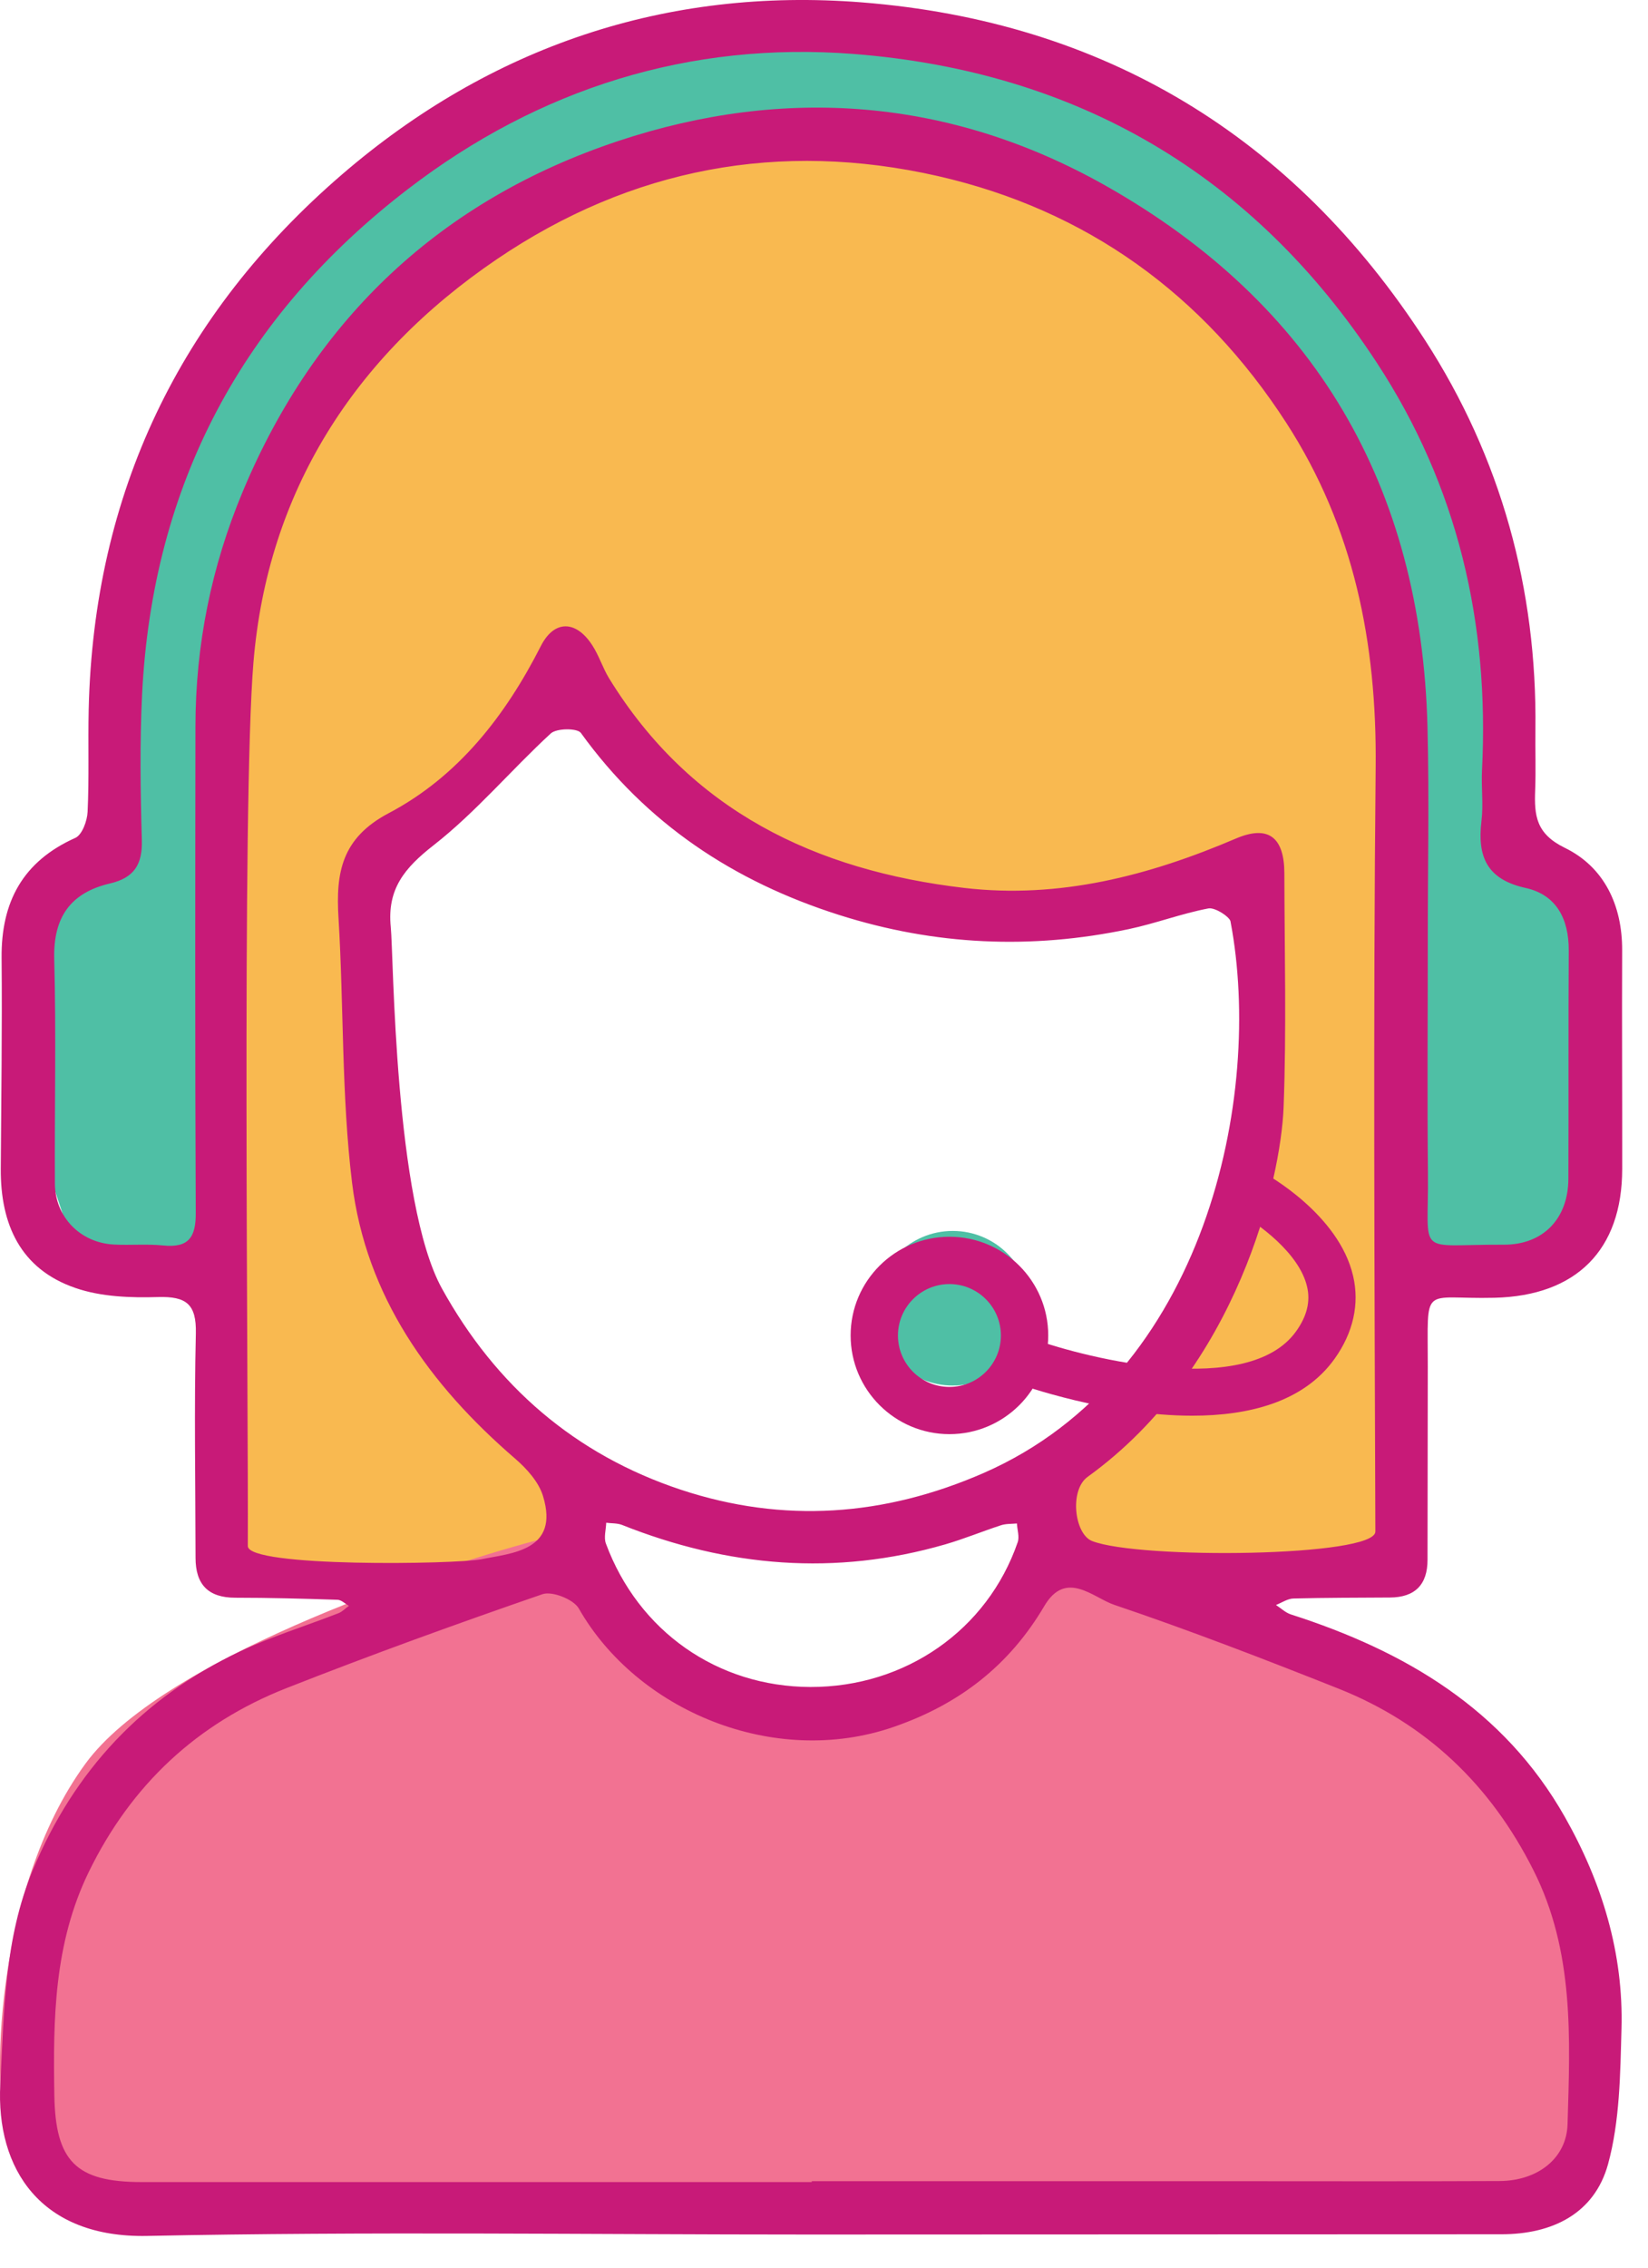
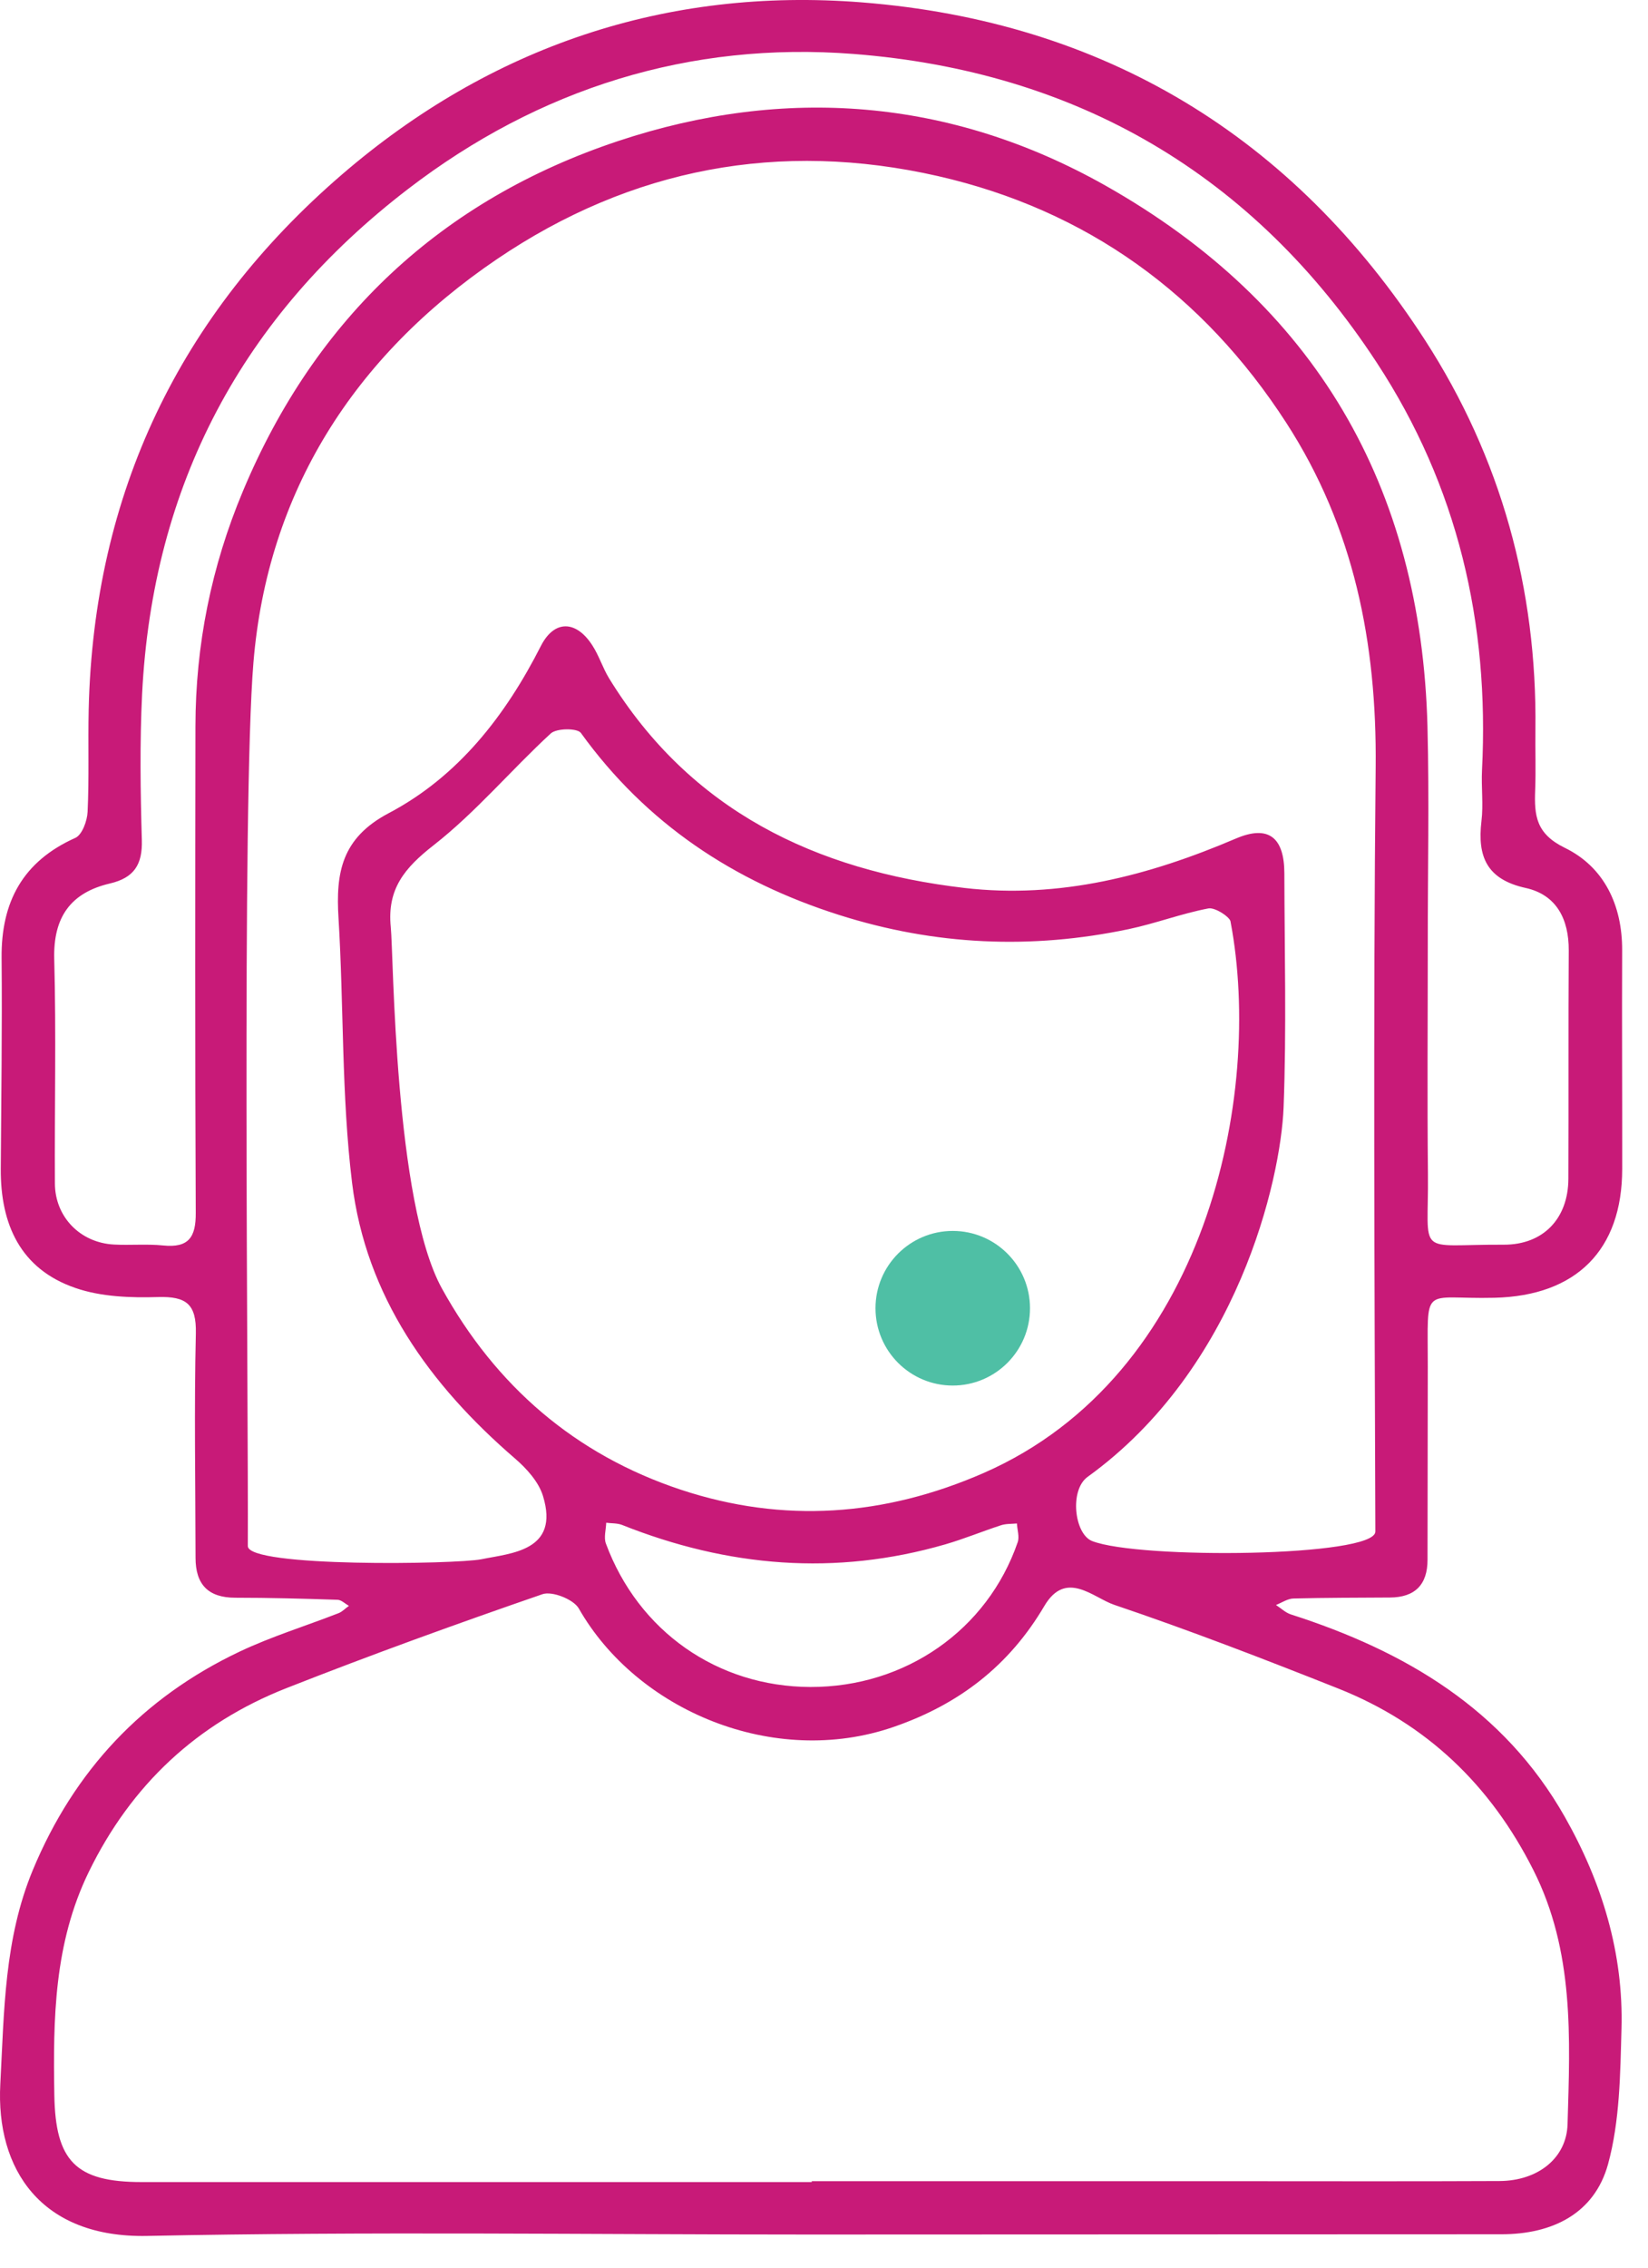
<svg xmlns="http://www.w3.org/2000/svg" width="32" height="44" viewBox="0 0 32 44" fill="none">
-   <path d="M9.114 30.884C10.522 30.884 11.069 29.878 11.167 29.375V28.771C10.189 27.865 8.117 25.752 7.648 24.544C7.179 23.337 7.062 18.607 7.062 16.393C8 16.393 9.994 13.777 10.873 12.469C14.861 18.989 21.331 17.802 24.068 16.393C25.006 23.88 21.722 27.765 19.963 28.771L20.549 30.28H26.707L27 15.186C26.707 10.557 24.127 1.419 16.151 1.902C6.182 2.506 4.423 11.563 4.13 12.469C3.895 13.193 4.032 24.645 4.13 30.28C5.205 30.482 7.707 30.884 9.114 30.884Z" fill="#F9B950" />
  <circle cx="18.5" cy="25.384" r="1.5" fill="#4FBFA5" />
-   <path d="M1.662 34.217C3.114 32.236 8.114 30.503 10.433 29.884C15.272 35.579 18.902 32.257 20.112 29.884C27.371 31.122 30.395 34.94 31 36.694V41.646C31 42.389 29.992 42.781 29.488 42.884H2.267C0.15 42.884 0.452 41.956 0.15 41.336C-0.153 40.717 -0.153 36.694 1.662 34.217Z" fill="#F27292" />
-   <path d="M0.894 17.235L2.082 16.641C2.082 10.935 4.063 6.934 5.054 5.646C6.341 3.863 10.402 0.357 16.346 0.595C23.774 0.892 26.449 5.646 28.232 8.023C29.658 9.925 29.42 14.165 29.123 16.047L30.906 17.235C31.797 17.829 31.203 20.801 31.203 21.395C31.203 21.989 30.609 24.367 30.014 24.664C29.539 24.901 28.033 24.763 27.34 24.664C27.538 22.188 27.697 16.047 26.746 11.292C25.557 5.349 19.911 2.378 13.671 2.972C8.679 3.447 5.45 8.717 4.46 11.292V14.561L3.865 24.367H1.488L0.894 22.584V17.235Z" fill="#4FBFA5" />
  <path d="M25.066 31.325C24.96 31.291 24.873 31.204 24.776 31.142C24.89 31.097 25.002 31.019 25.115 31.016C25.74 31 26.364 31.001 26.99 30.997C27.476 30.994 27.719 30.747 27.719 30.264C27.721 29.016 27.722 27.768 27.724 26.52C27.727 24.886 27.586 25.215 29.019 25.181C30.604 25.143 31.498 24.259 31.499 22.682C31.501 21.268 31.492 19.855 31.498 18.441C31.502 17.562 31.147 16.822 30.386 16.451C29.823 16.177 29.791 15.821 29.809 15.336C29.824 14.942 29.809 14.546 29.814 14.152C29.847 11.422 29.143 8.877 27.67 6.599C25.112 2.645 21.431 0.416 16.733 0.046C12.936 -0.253 9.523 0.904 6.64 3.386C3.485 6.102 1.819 9.579 1.722 13.765C1.707 14.427 1.732 15.09 1.701 15.752C1.693 15.928 1.595 16.197 1.464 16.257C0.441 16.714 0.02 17.502 0.031 18.59C0.043 19.952 0.024 21.316 0.015 22.677C0.008 23.756 0.396 24.623 1.462 24.99C1.961 25.163 2.534 25.183 3.071 25.167C3.616 25.152 3.815 25.302 3.803 25.87C3.769 27.321 3.795 28.774 3.797 30.226C3.797 30.74 4.039 31.001 4.569 31.001C5.231 31.001 5.894 31.019 6.556 31.041C6.629 31.044 6.701 31.117 6.775 31.159C6.707 31.206 6.648 31.272 6.573 31.301C5.934 31.55 5.274 31.753 4.656 32.045C2.774 32.936 1.441 34.353 0.638 36.283C0.081 37.624 0.081 39.022 0.006 40.438C-0.083 42.091 0.798 43.427 2.86 43.384C7.145 43.296 11.432 43.357 15.719 43.357C17.48 43.355 19.24 43.357 21.001 43.355C23.719 43.354 26.436 43.352 29.154 43.352C30.146 43.352 30.96 42.949 31.224 41.992C31.453 41.156 31.461 40.248 31.485 39.371C31.527 37.9 31.107 36.529 30.388 35.259C29.203 33.165 27.286 32.037 25.066 31.325ZM3.795 14.094C3.791 17.239 3.786 20.385 3.801 23.532C3.805 24.009 3.661 24.216 3.168 24.166C2.852 24.134 2.529 24.165 2.212 24.148C1.559 24.114 1.069 23.614 1.066 22.963C1.058 21.511 1.092 20.059 1.053 18.607C1.032 17.796 1.372 17.32 2.136 17.142C2.604 17.032 2.768 16.775 2.754 16.299C2.727 15.358 2.713 14.413 2.759 13.472C2.961 9.411 4.703 6.136 7.925 3.666C10.469 1.715 13.392 0.8 16.575 1.047C20.9 1.384 24.336 3.377 26.733 7.036C28.306 9.435 28.921 12.092 28.777 14.941C28.76 15.271 28.806 15.607 28.766 15.933C28.684 16.622 28.87 17.064 29.627 17.23C30.221 17.362 30.464 17.832 30.461 18.441C30.452 19.919 30.46 21.395 30.454 22.873C30.451 23.64 29.97 24.154 29.198 24.151C27.465 24.143 27.744 24.415 27.727 22.772C27.712 21.294 27.724 19.818 27.724 18.34C27.722 16.926 27.754 15.512 27.718 14.098C27.597 9.438 25.538 5.899 21.46 3.598C18.453 1.905 15.238 1.662 12.005 2.736C8.578 3.875 6.123 6.168 4.716 9.532C4.103 10.994 3.797 12.514 3.795 14.094ZM4.812 29.998C4.826 27.247 4.693 15.615 4.921 12.857C5.193 9.551 6.871 6.913 9.647 5.03C12.264 3.256 15.151 2.721 18.21 3.416C21.098 4.074 23.363 5.709 24.977 8.205C26.292 10.238 26.736 12.481 26.712 14.884C26.663 19.709 26.69 24.892 26.706 29.717C26.707 30.211 22.117 30.258 21.206 29.901C20.862 29.766 20.761 28.913 21.12 28.655C24.039 26.549 24.868 22.885 24.924 21.49C24.982 19.977 24.942 18.459 24.939 16.944C24.937 16.249 24.631 16 23.999 16.27C22.308 16.992 20.569 17.444 18.726 17.229C15.837 16.891 13.407 15.731 11.827 13.162C11.702 12.957 11.63 12.718 11.499 12.518C11.186 12.035 10.763 12.023 10.503 12.533C9.812 13.892 8.894 15.069 7.548 15.778C6.632 16.261 6.518 16.934 6.573 17.814C6.677 19.524 6.629 21.251 6.836 22.948C7.105 25.152 8.339 26.868 9.999 28.299C10.226 28.494 10.461 28.754 10.544 29.029C10.87 30.096 9.923 30.136 9.35 30.254C8.863 30.353 4.809 30.416 4.812 29.998ZM19.104 28.579C17.177 29.422 15.212 29.564 13.223 28.906C11.169 28.226 9.627 26.893 8.581 25.001C7.654 23.321 7.643 18.531 7.588 17.99C7.513 17.25 7.856 16.84 8.421 16.399C9.241 15.758 9.923 14.941 10.694 14.232C10.807 14.127 11.21 14.126 11.279 14.221C12.548 15.978 14.243 17.103 16.296 17.754C18.152 18.343 20.021 18.427 21.917 18.028C22.439 17.918 22.944 17.725 23.466 17.626C23.595 17.602 23.898 17.802 23.895 17.889C24.532 21.253 23.426 26.686 19.104 28.579ZM19.761 29.924C19.173 31.629 17.578 32.737 15.736 32.733C13.934 32.728 12.395 31.654 11.764 29.947C11.722 29.83 11.767 29.681 11.771 29.546C11.875 29.56 11.986 29.552 12.08 29.589C14.131 30.405 16.221 30.584 18.357 29.965C18.721 29.859 19.075 29.713 19.436 29.595C19.533 29.563 19.642 29.57 19.746 29.56C19.752 29.681 19.798 29.817 19.761 29.924ZM30.438 41.215C30.42 41.874 29.864 42.314 29.12 42.319C27.424 42.327 25.726 42.322 24.029 42.322C21.274 42.322 18.518 42.322 15.762 42.322C15.762 42.328 15.762 42.333 15.762 42.339C11.425 42.339 7.087 42.339 2.75 42.339C1.471 42.339 1.076 41.932 1.055 40.651C1.03 39.17 1.049 37.709 1.722 36.325C2.548 34.63 3.828 33.437 5.565 32.754C7.206 32.108 8.868 31.507 10.535 30.932C10.723 30.868 11.138 31.033 11.239 31.21C12.368 33.19 15.025 34.31 17.349 33.509C18.626 33.069 19.597 32.317 20.278 31.162C20.699 30.449 21.225 31 21.636 31.139C23.102 31.634 24.547 32.192 25.986 32.763C27.699 33.444 28.942 34.634 29.774 36.285C30.57 37.862 30.487 39.539 30.438 41.215Z" fill="#C81A78" />
-   <path d="M18.436 27.827C17.378 27.827 16.517 26.968 16.517 25.912C16.517 24.855 17.378 23.997 18.436 23.997C19.494 23.997 20.354 24.855 20.354 25.912C20.354 26.968 19.494 27.827 18.436 27.827ZM18.436 24.915C17.884 24.915 17.436 25.363 17.436 25.913C17.436 26.463 17.884 26.911 18.436 26.911C18.987 26.911 19.435 26.463 19.435 25.913C19.435 25.363 18.987 24.915 18.436 24.915Z" fill="#C81A78" />
-   <path d="M23.151 27.469C21.514 27.469 19.852 26.882 19.738 26.841L20.049 25.977C21.159 26.375 24.243 27.125 25.167 25.832C25.377 25.539 25.448 25.254 25.38 24.966C25.229 24.305 24.4 23.726 24.096 23.559L24.534 22.754C24.593 22.786 25.997 23.558 26.274 24.758C26.401 25.303 26.276 25.858 25.915 26.364C25.311 27.211 24.236 27.469 23.151 27.469Z" fill="#C81A78" />
</svg>